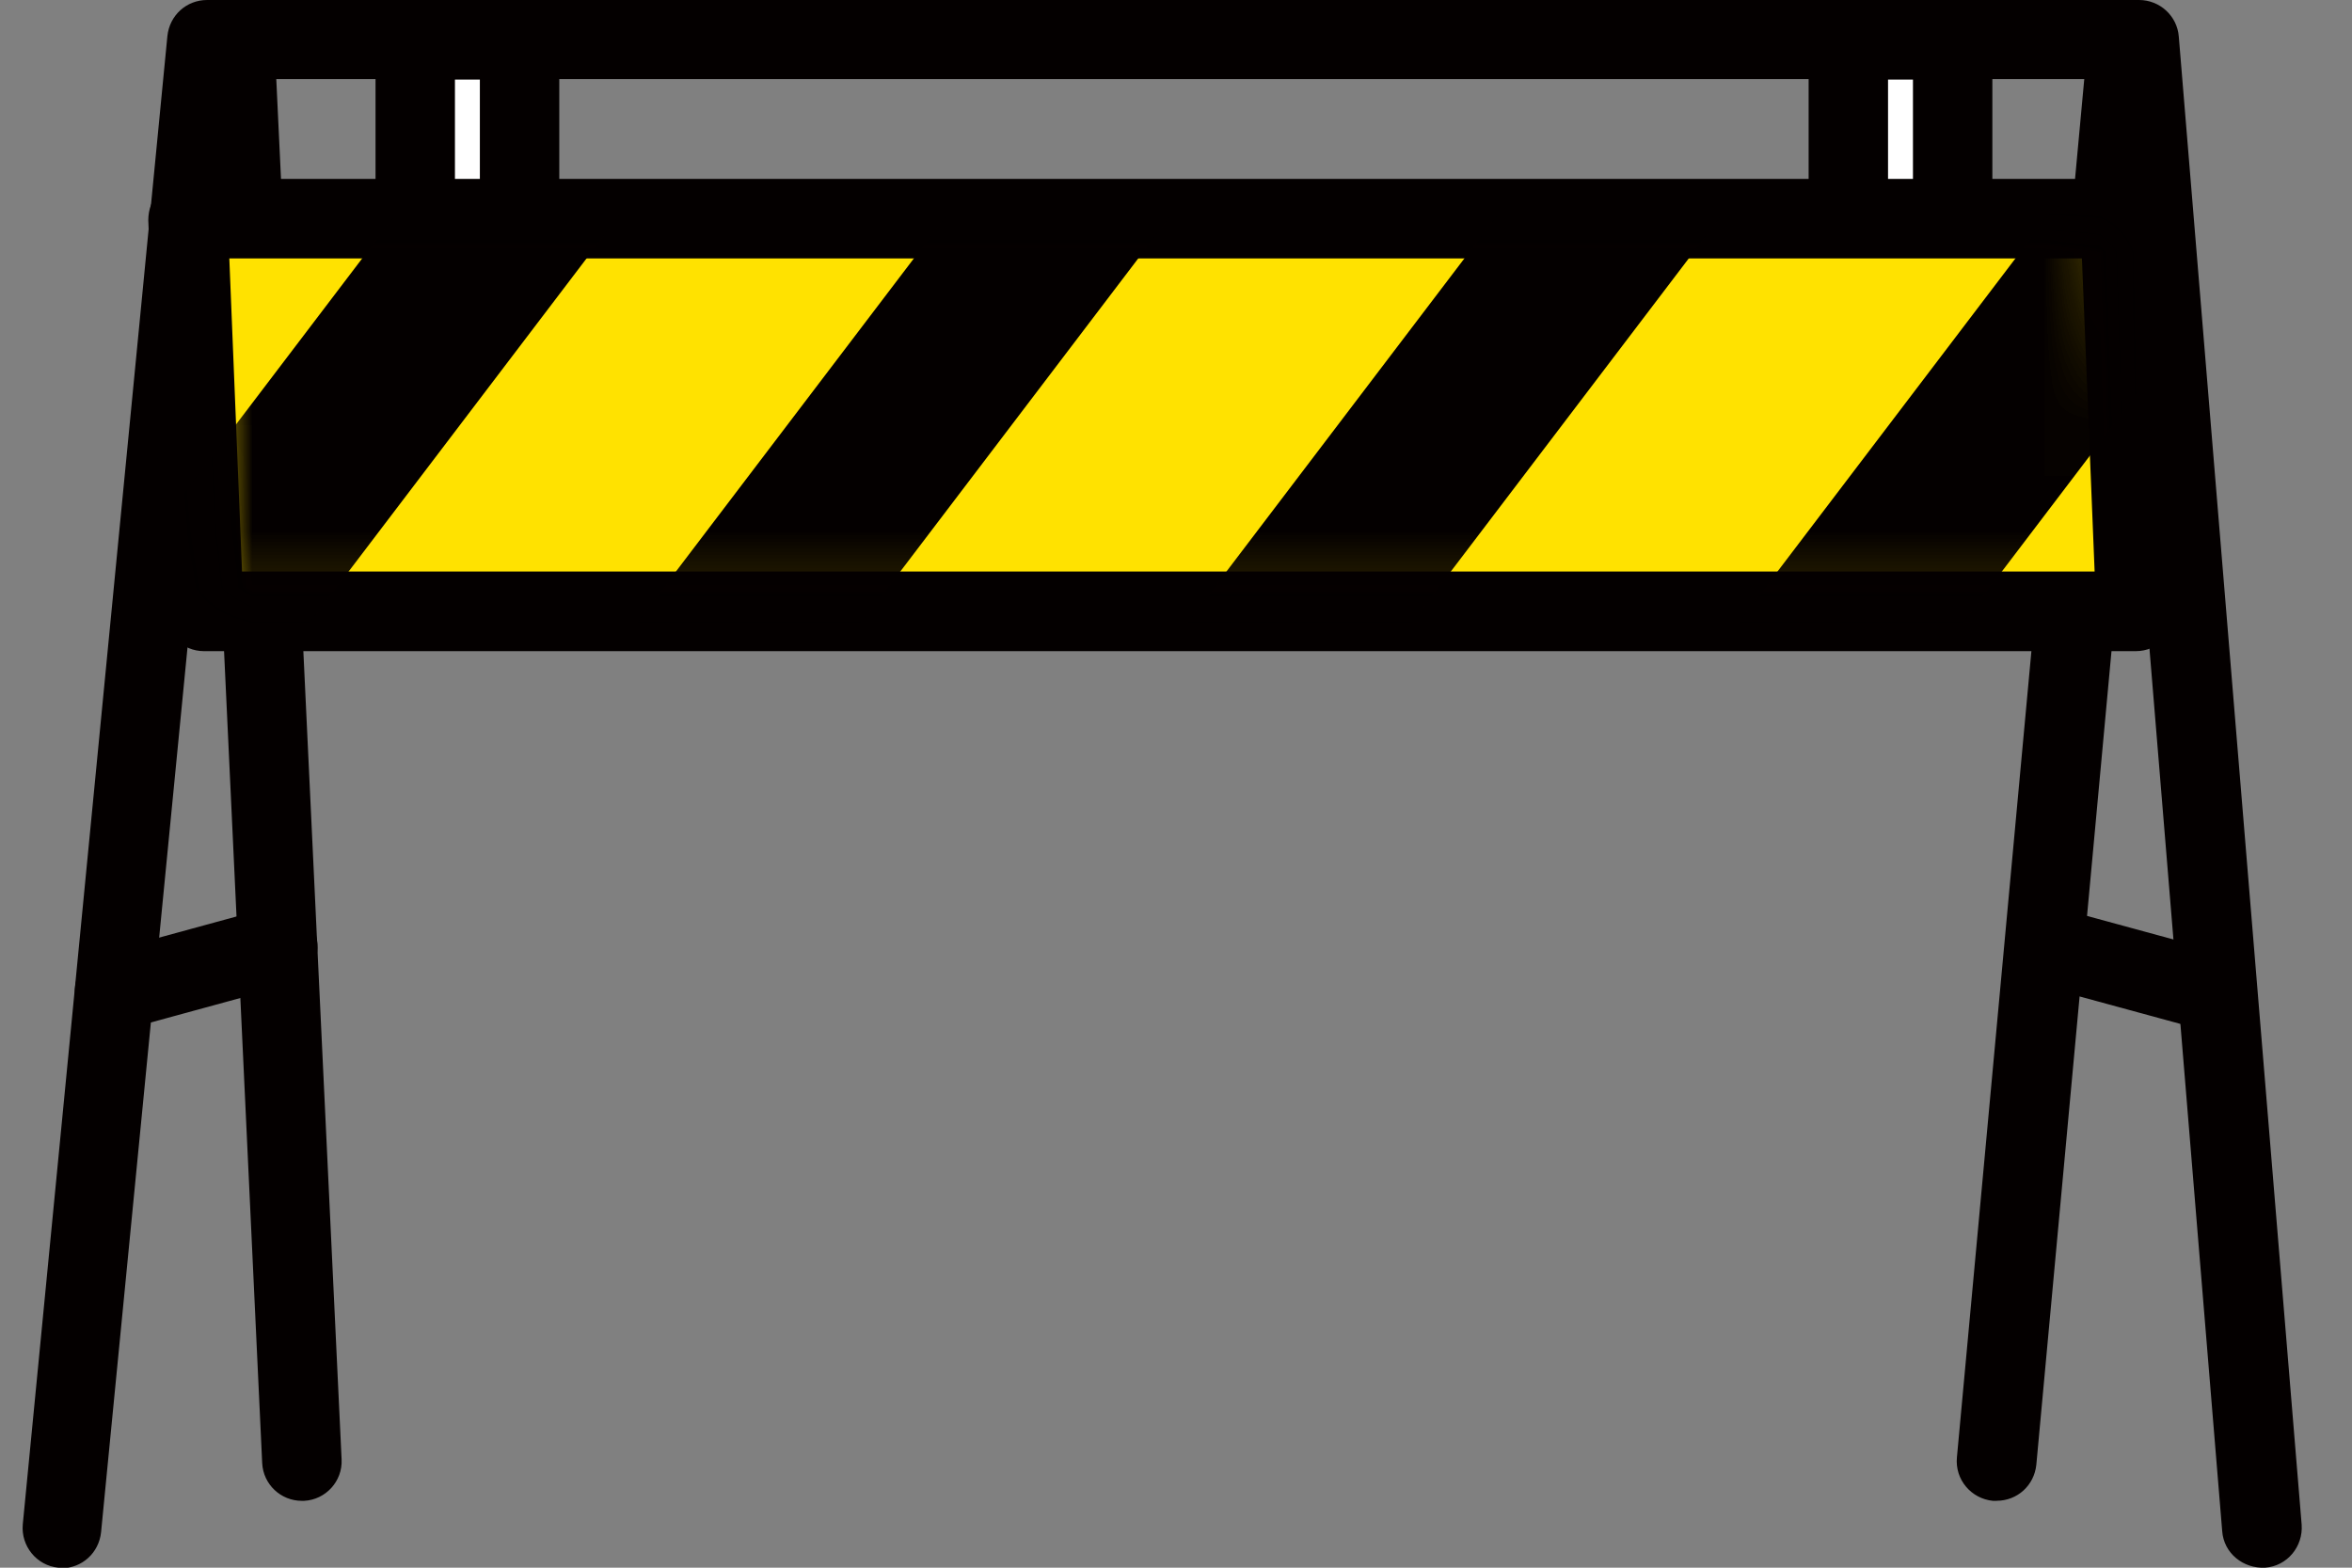
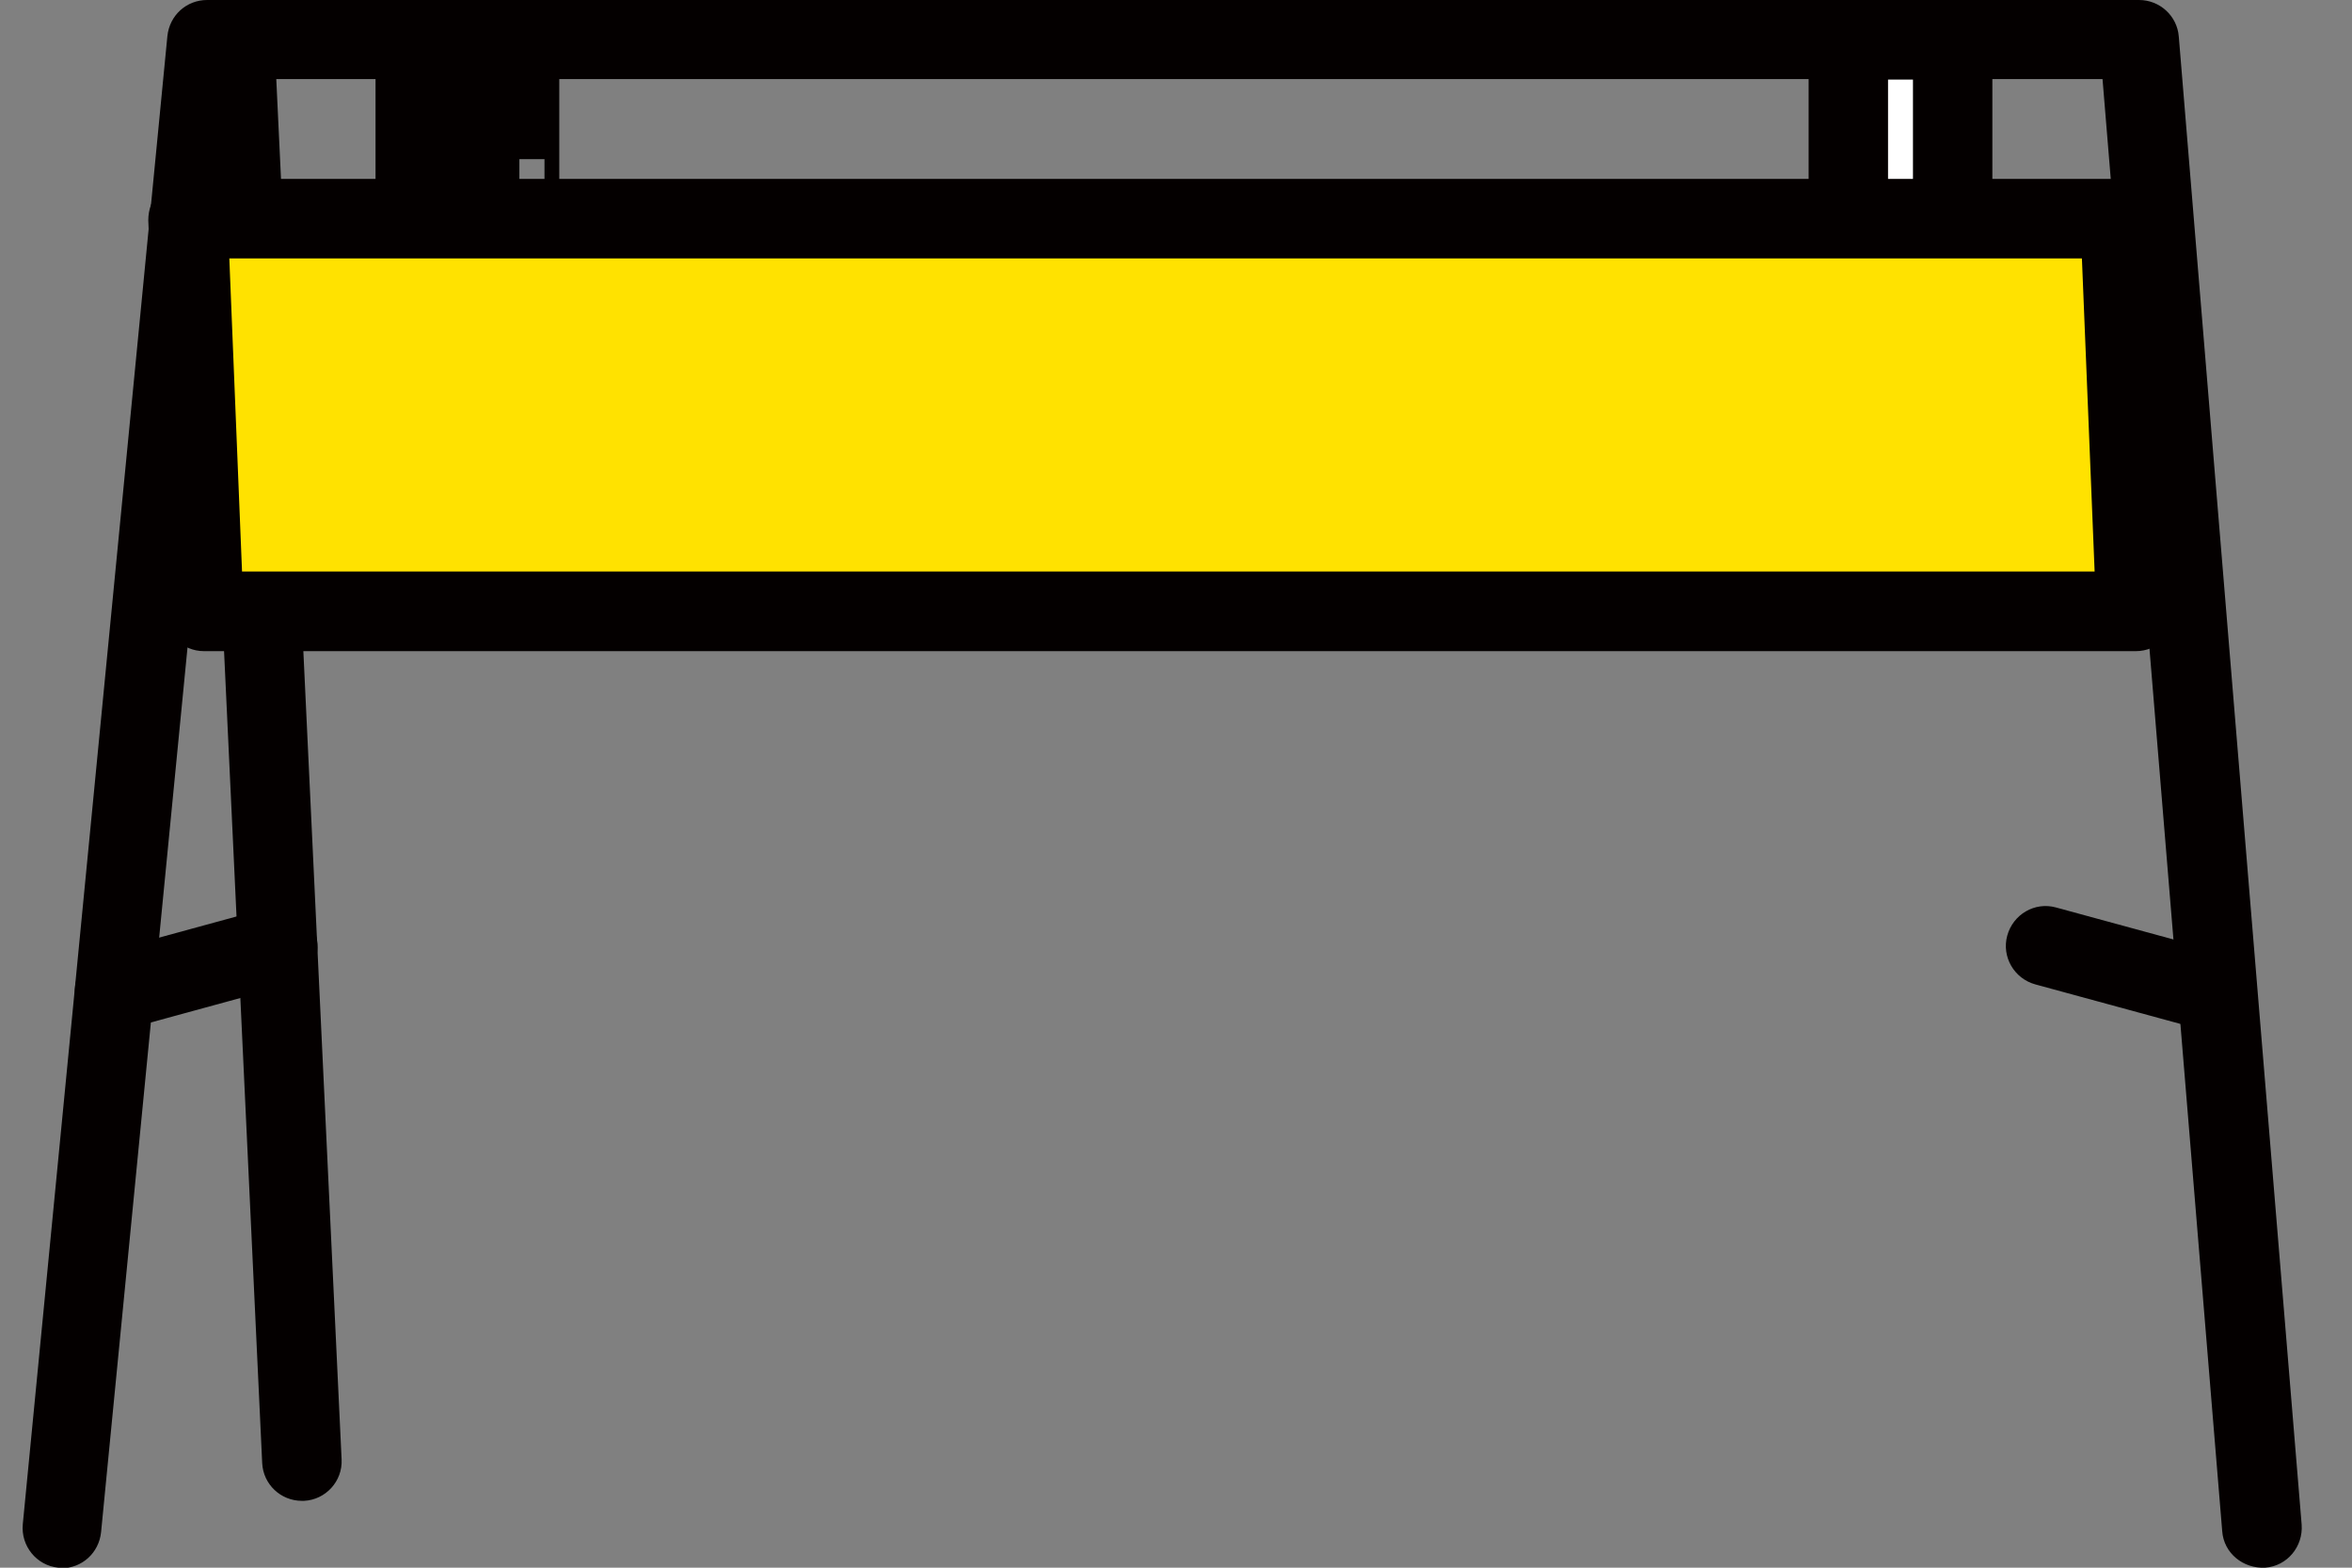
<svg xmlns="http://www.w3.org/2000/svg" fill="none" height="28" viewBox="0 0 42 28" width="42">
  <rect x="0" y="0" width="42" height="28" fill="#808080" stroke="none" />
  <clipPath id="a">
    <path d="m0 0h42v28h-42z" />
  </clipPath>
  <mask id="b" height="8" maskUnits="userSpaceOnUse" width="36" x="3" y="3">
    <path d="m38.141 10.919h-34.5l-.284-7.005h34.5z" fill="#fff" />
  </mask>
  <mask id="c" height="8" maskUnits="userSpaceOnUse" width="36" x="3" y="3">
-     <path d="m38.141 10.919h-34.5l-.284-7.005h34.5z" fill="#fff" />
-   </mask>
+     </mask>
  <g clip-path="url(#a)">
    <g fill="#040000">
      <path d="m5.391 26.806c-.378 0-.69-.294-.709-.673l-1.192-25.384c-.019-.389.284-.72.671-.739.378-.028.719.284.738.673l1.201 25.384c.019.389-.284.72-.671.739-.009 0-.019 0-.038 0z" />
-       <path d="m35.654 26.806s-.047 0-.066 0c-.388-.038-.681-.379-.643-.777l2.345-25.384c.038-.389.388-.682.775-.645.388.038.681.379.643.777l-2.345 25.384c-.038.37-.34.644-.709.644z" />
      <path d="m1.107 28s-.047 0-.066 0c-.388-.038-.671-.389-.634-.777l2.582-26.578c.038-.37.34-.645.709-.645h34.5c.369 0 .681.284.709.654l2.194 26.578c.028.389-.255.739-.653.768-.388.019-.738-.256-.766-.654l-2.137-25.934h-33.205l-2.535 25.953c-.038.37-.34.645-.709.645z" />
    </g>
    <path d="m9.278.711h-1.863v4.028h1.863z" fill="#fff" />
-     <path d="m9.278 5.45h-1.863c-.388 0-.709-.322-.709-.711v-4.028c0-.389.322-.711.709-.711h1.863c.388 0 .709.322.709.711v4.028c0 .389-.322.711-.709.711zm-1.154-1.422h.445v-2.607h-.445z" fill="#040000" />
+     <path d="m9.278 5.45h-1.863c-.388 0-.709-.322-.709-.711v-4.028c0-.389.322-.711.709-.711h1.863c.388 0 .709.322.709.711v4.028c0 .389-.322.711-.709.711zh.445v-2.607h-.445z" fill="#040000" />
    <path d="m34.869.711h-1.863v4.028h1.863z" fill="#fff" />
    <g fill="#040000">
      <path d="m34.869 5.45h-1.863c-.388 0-.709-.322-.709-.711v-4.028c0-.389.322-.711.709-.711h1.863c.388 0 .709.322.709.711v4.028c0 .389-.322.711-.709.711zm-1.154-1.422h.445v-2.607h-.445z" />
      <path d="m2.043 18.407c-.312 0-.596-.208-.681-.521-.104-.379.123-.768.501-.872l2.913-.796c.378-.104.766.123.87.502.104.379-.123.768-.501.872l-2.913.796c-.066.019-.123.028-.189.028z" />
      <path d="m39.456 18.407c-.057 0-.123 0-.189-.029l-2.922-.796c-.378-.104-.605-.493-.501-.872s.492-.607.87-.502l2.922.796c.378.104.605.493.501.872-.085.313-.369.521-.681.521z" />
    </g>
    <path d="m38.141 10.919h-34.5l-.284-7.005h34.5z" fill="#ffe200" />
    <path d="m38.141 11.63h-34.5c-.378 0-.69-.303-.709-.682l-.284-7.014c0-.19.066-.379.199-.521.132-.142.322-.218.511-.218h34.5c.378 0 .69.303.709.682l.284 7.014c0 .19-.066.379-.199.521-.132.142-.322.218-.511.218zm-33.819-1.422h33.082l-.227-5.592h-33.082z" fill="#040000" />
    <g mask="url(#b)">
      <g fill="#040000" mask="url(#c)">
        <path d="m12.476 1.981-2.536-1.935-9.947 13.091 2.536 1.935z" />
        <path d="m22.323 1.987-2.536-1.935-9.947 13.091 2.536 1.935z" />
        <path d="m32.153 1.988-2.536-1.935-9.947 13.091 2.536 1.935z" />
        <path d="m41.992 1.989-2.536-1.935-9.947 13.091 2.536 1.935z" />
      </g>
    </g>
  </g>
</svg>